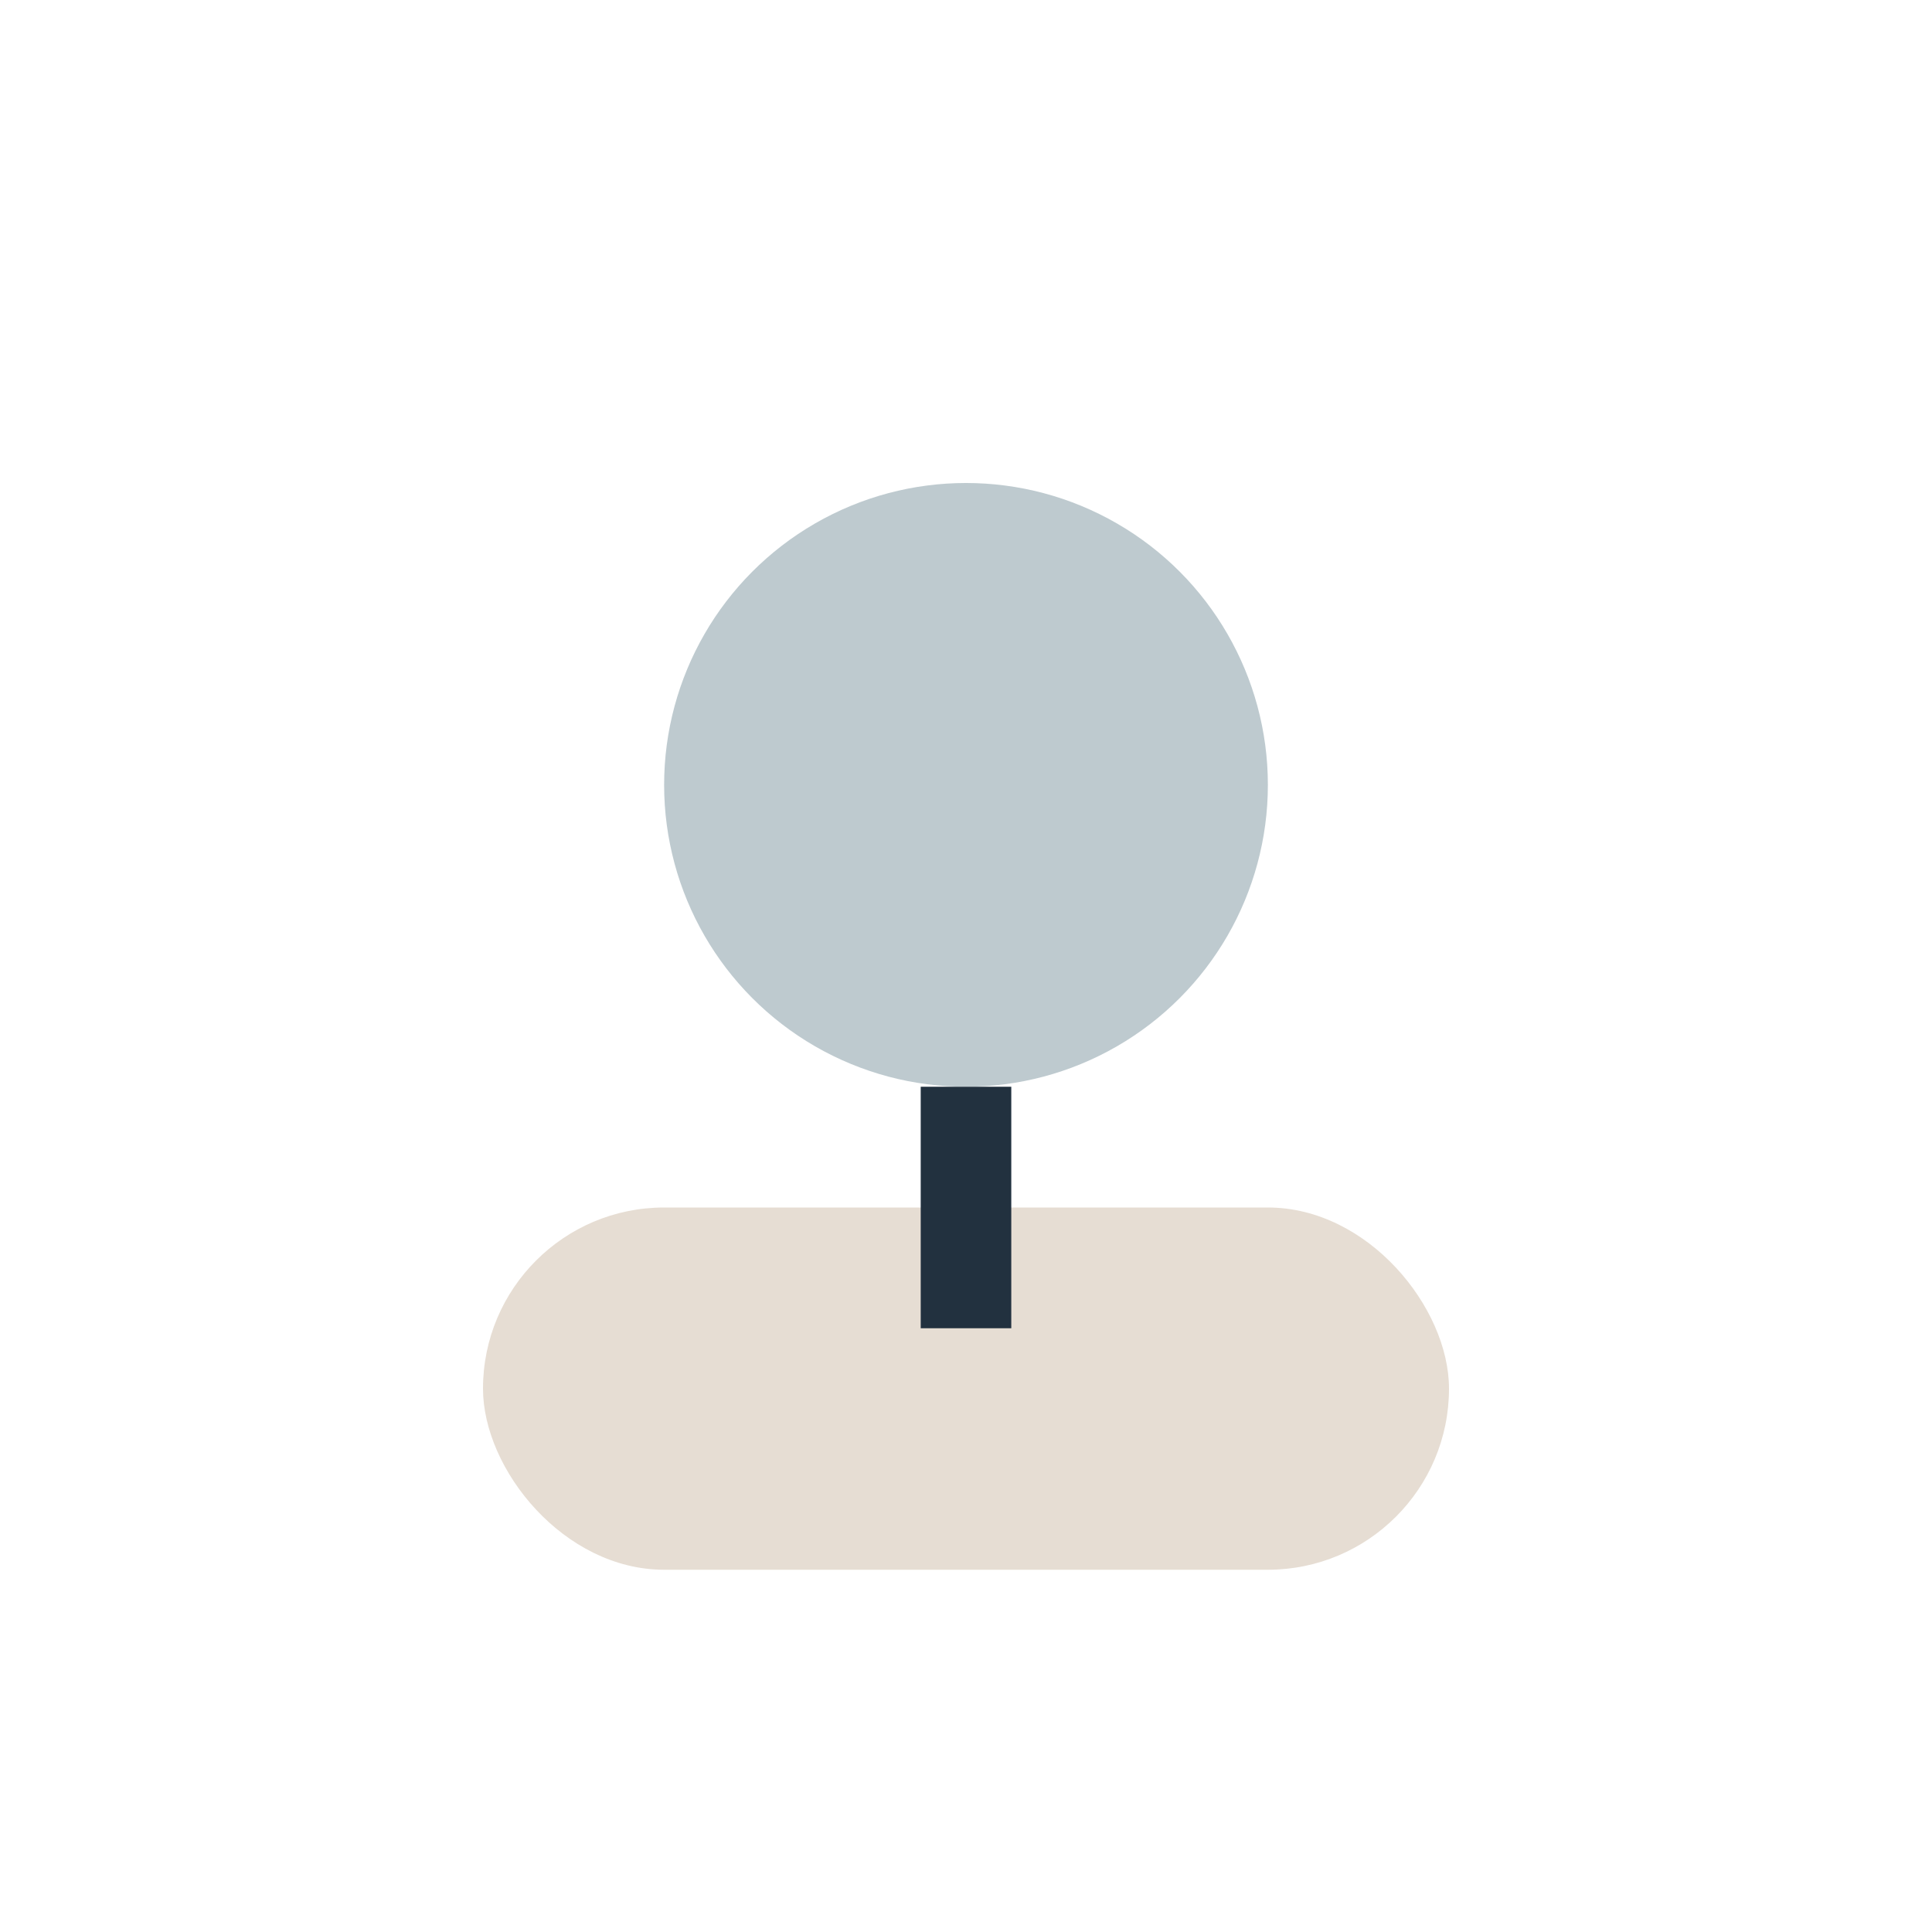
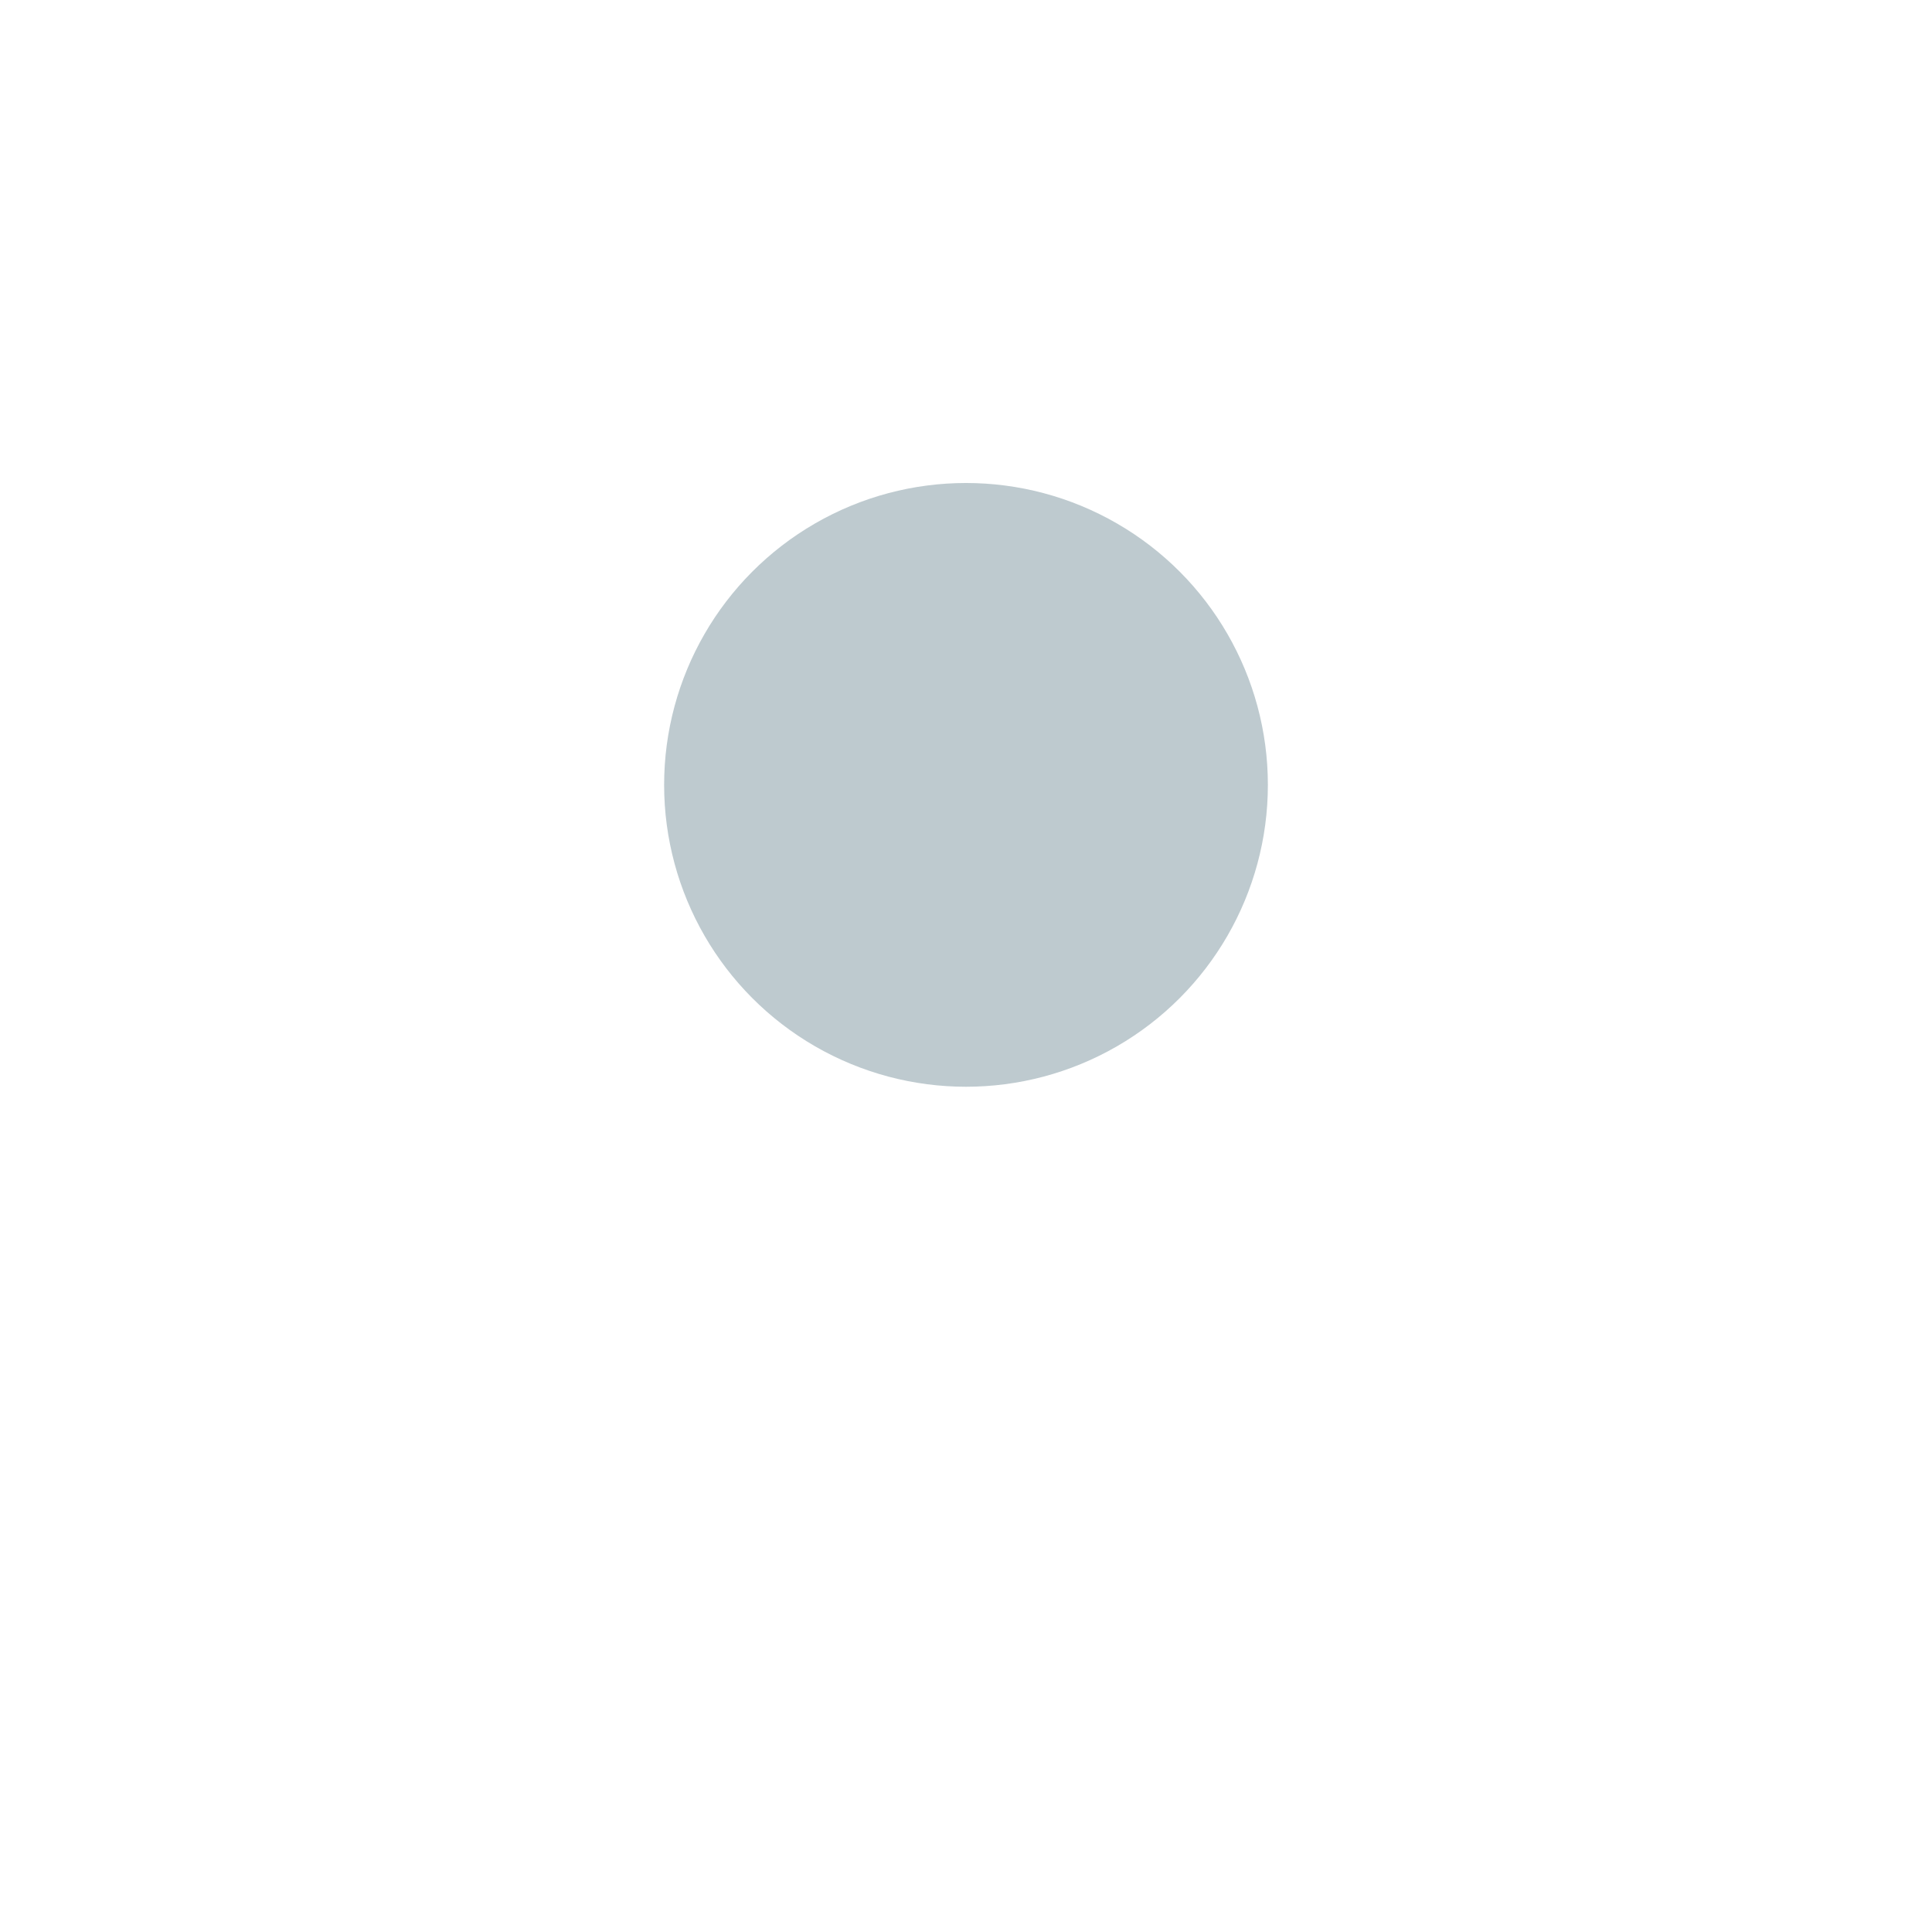
<svg xmlns="http://www.w3.org/2000/svg" width="32" height="32" viewBox="0 0 32 32">
  <circle cx="16" cy="13" r="5" fill="#BECACF" />
-   <rect x="8" y="20" width="16" height="6" rx="3" fill="#E6DDD3" />
-   <path d="M16 18v4" stroke="#22313F" stroke-width="1.5" />
</svg>